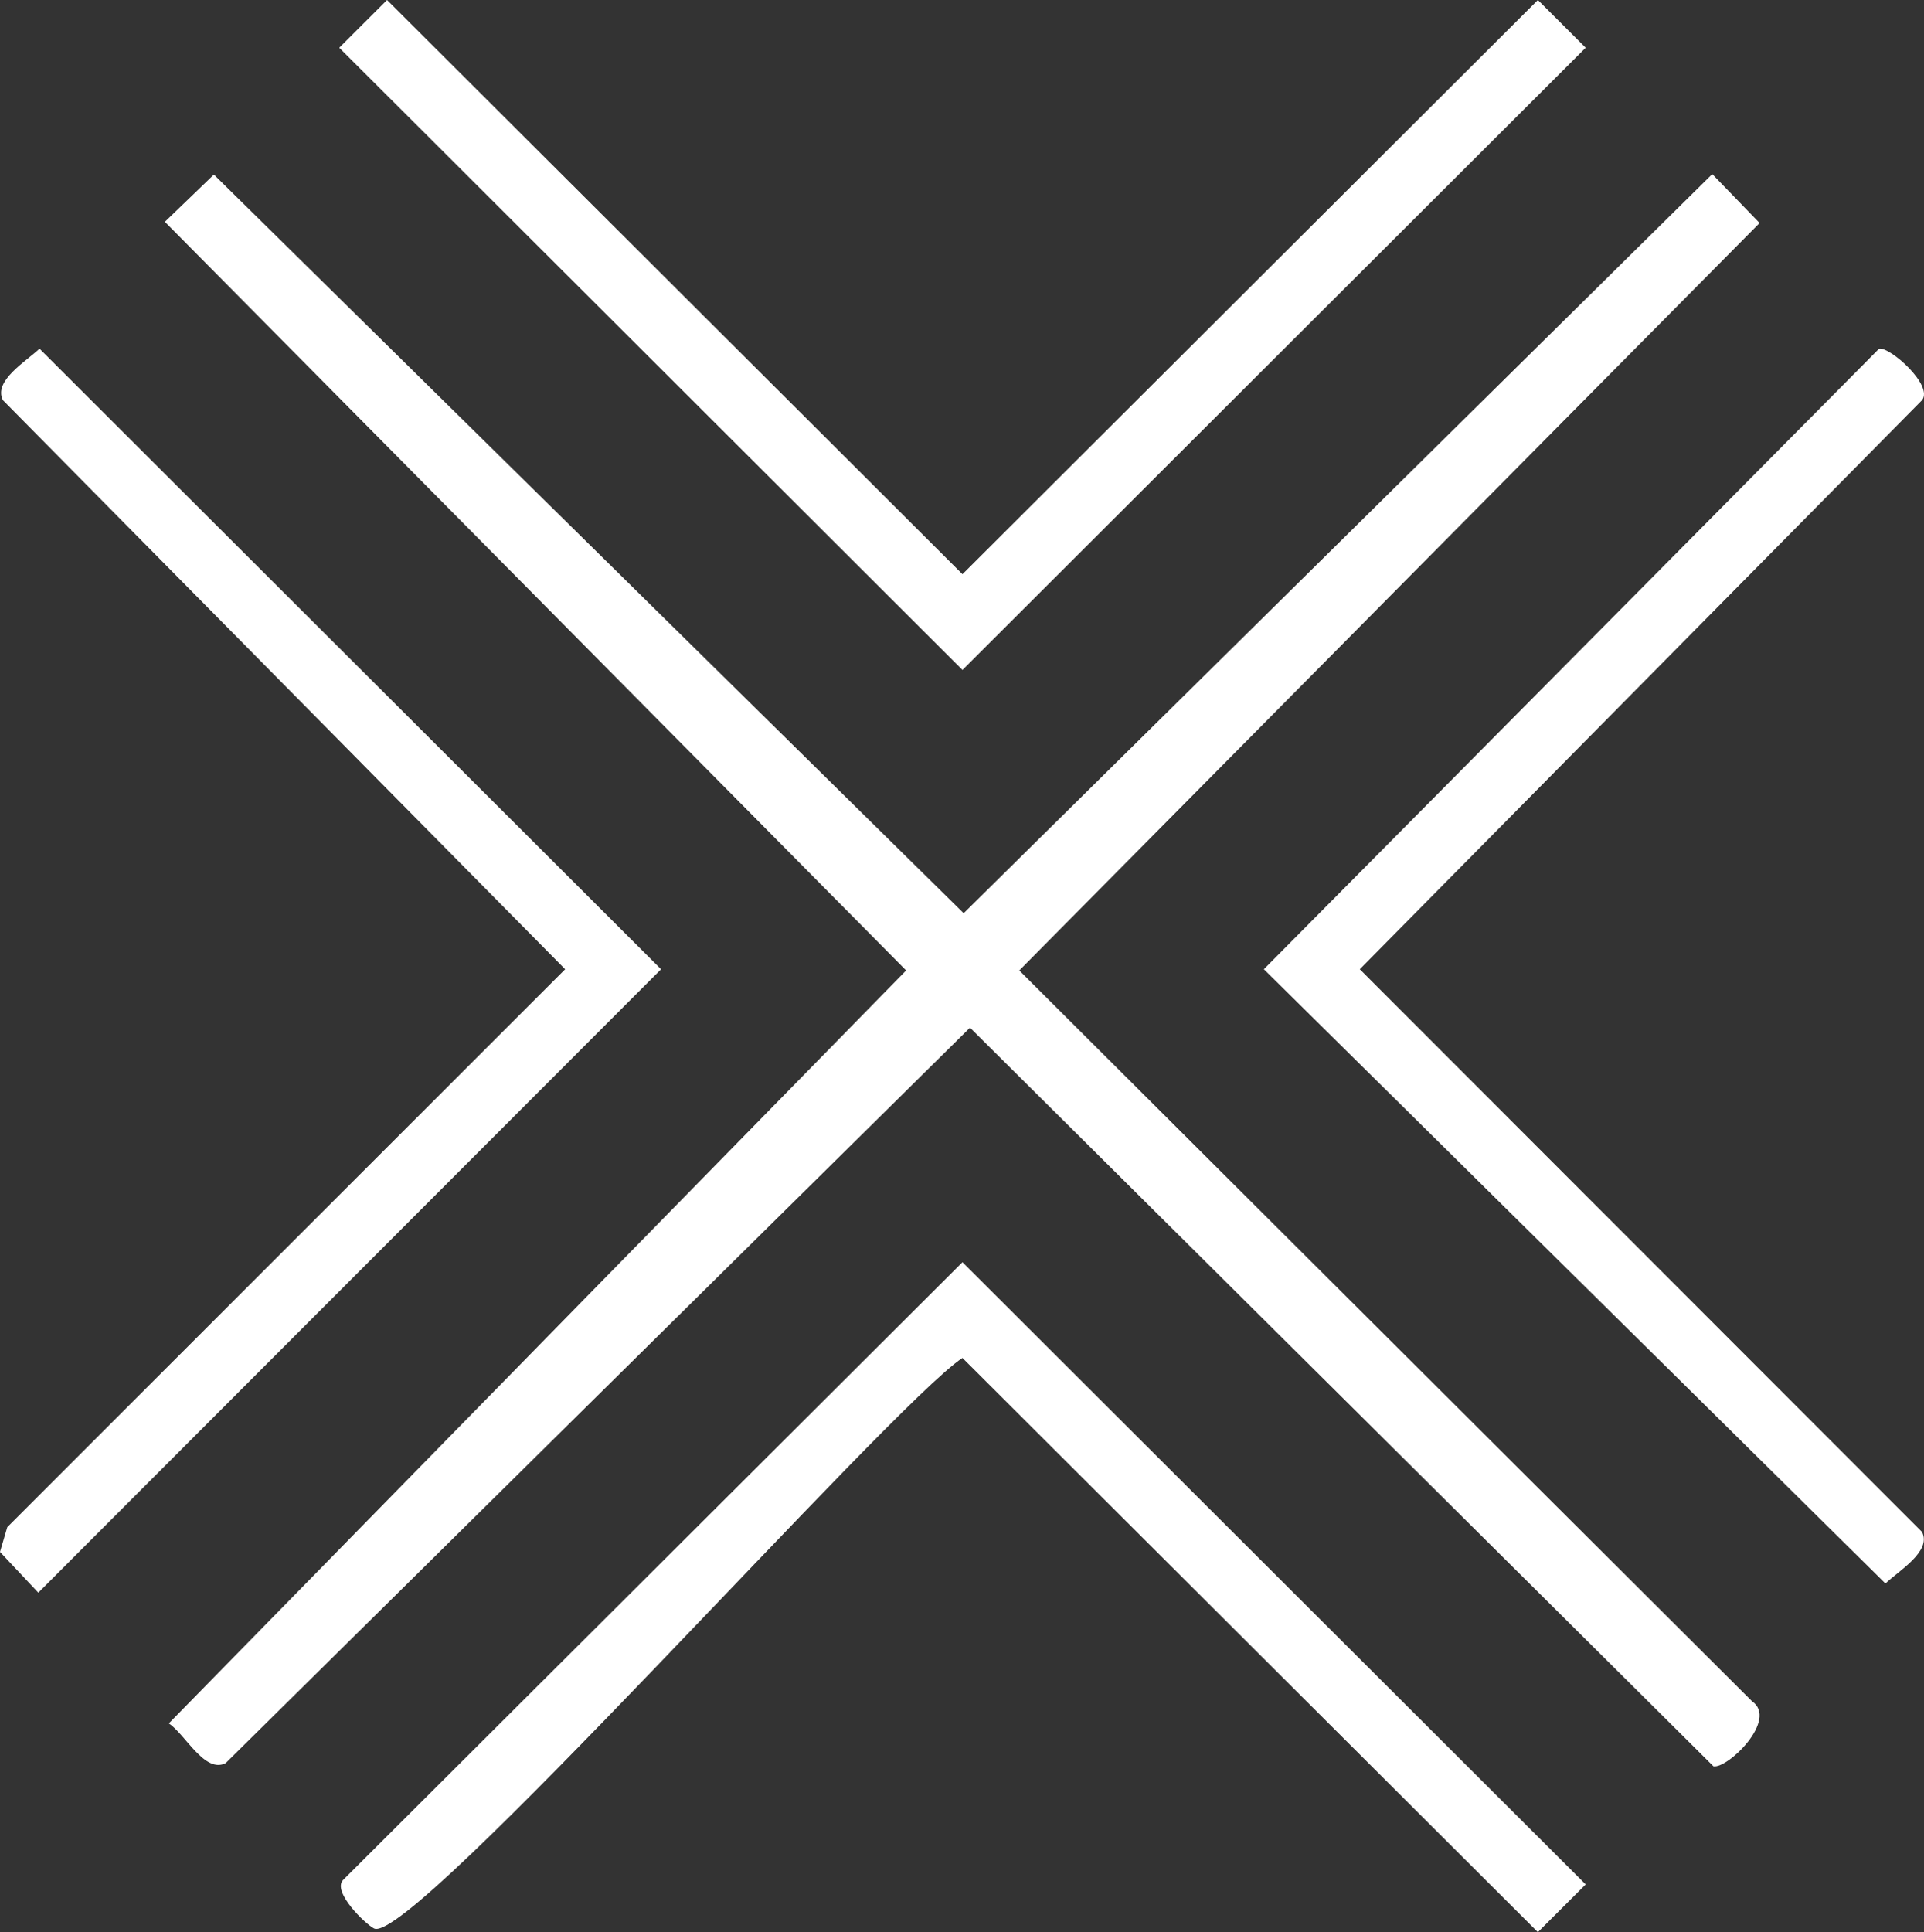
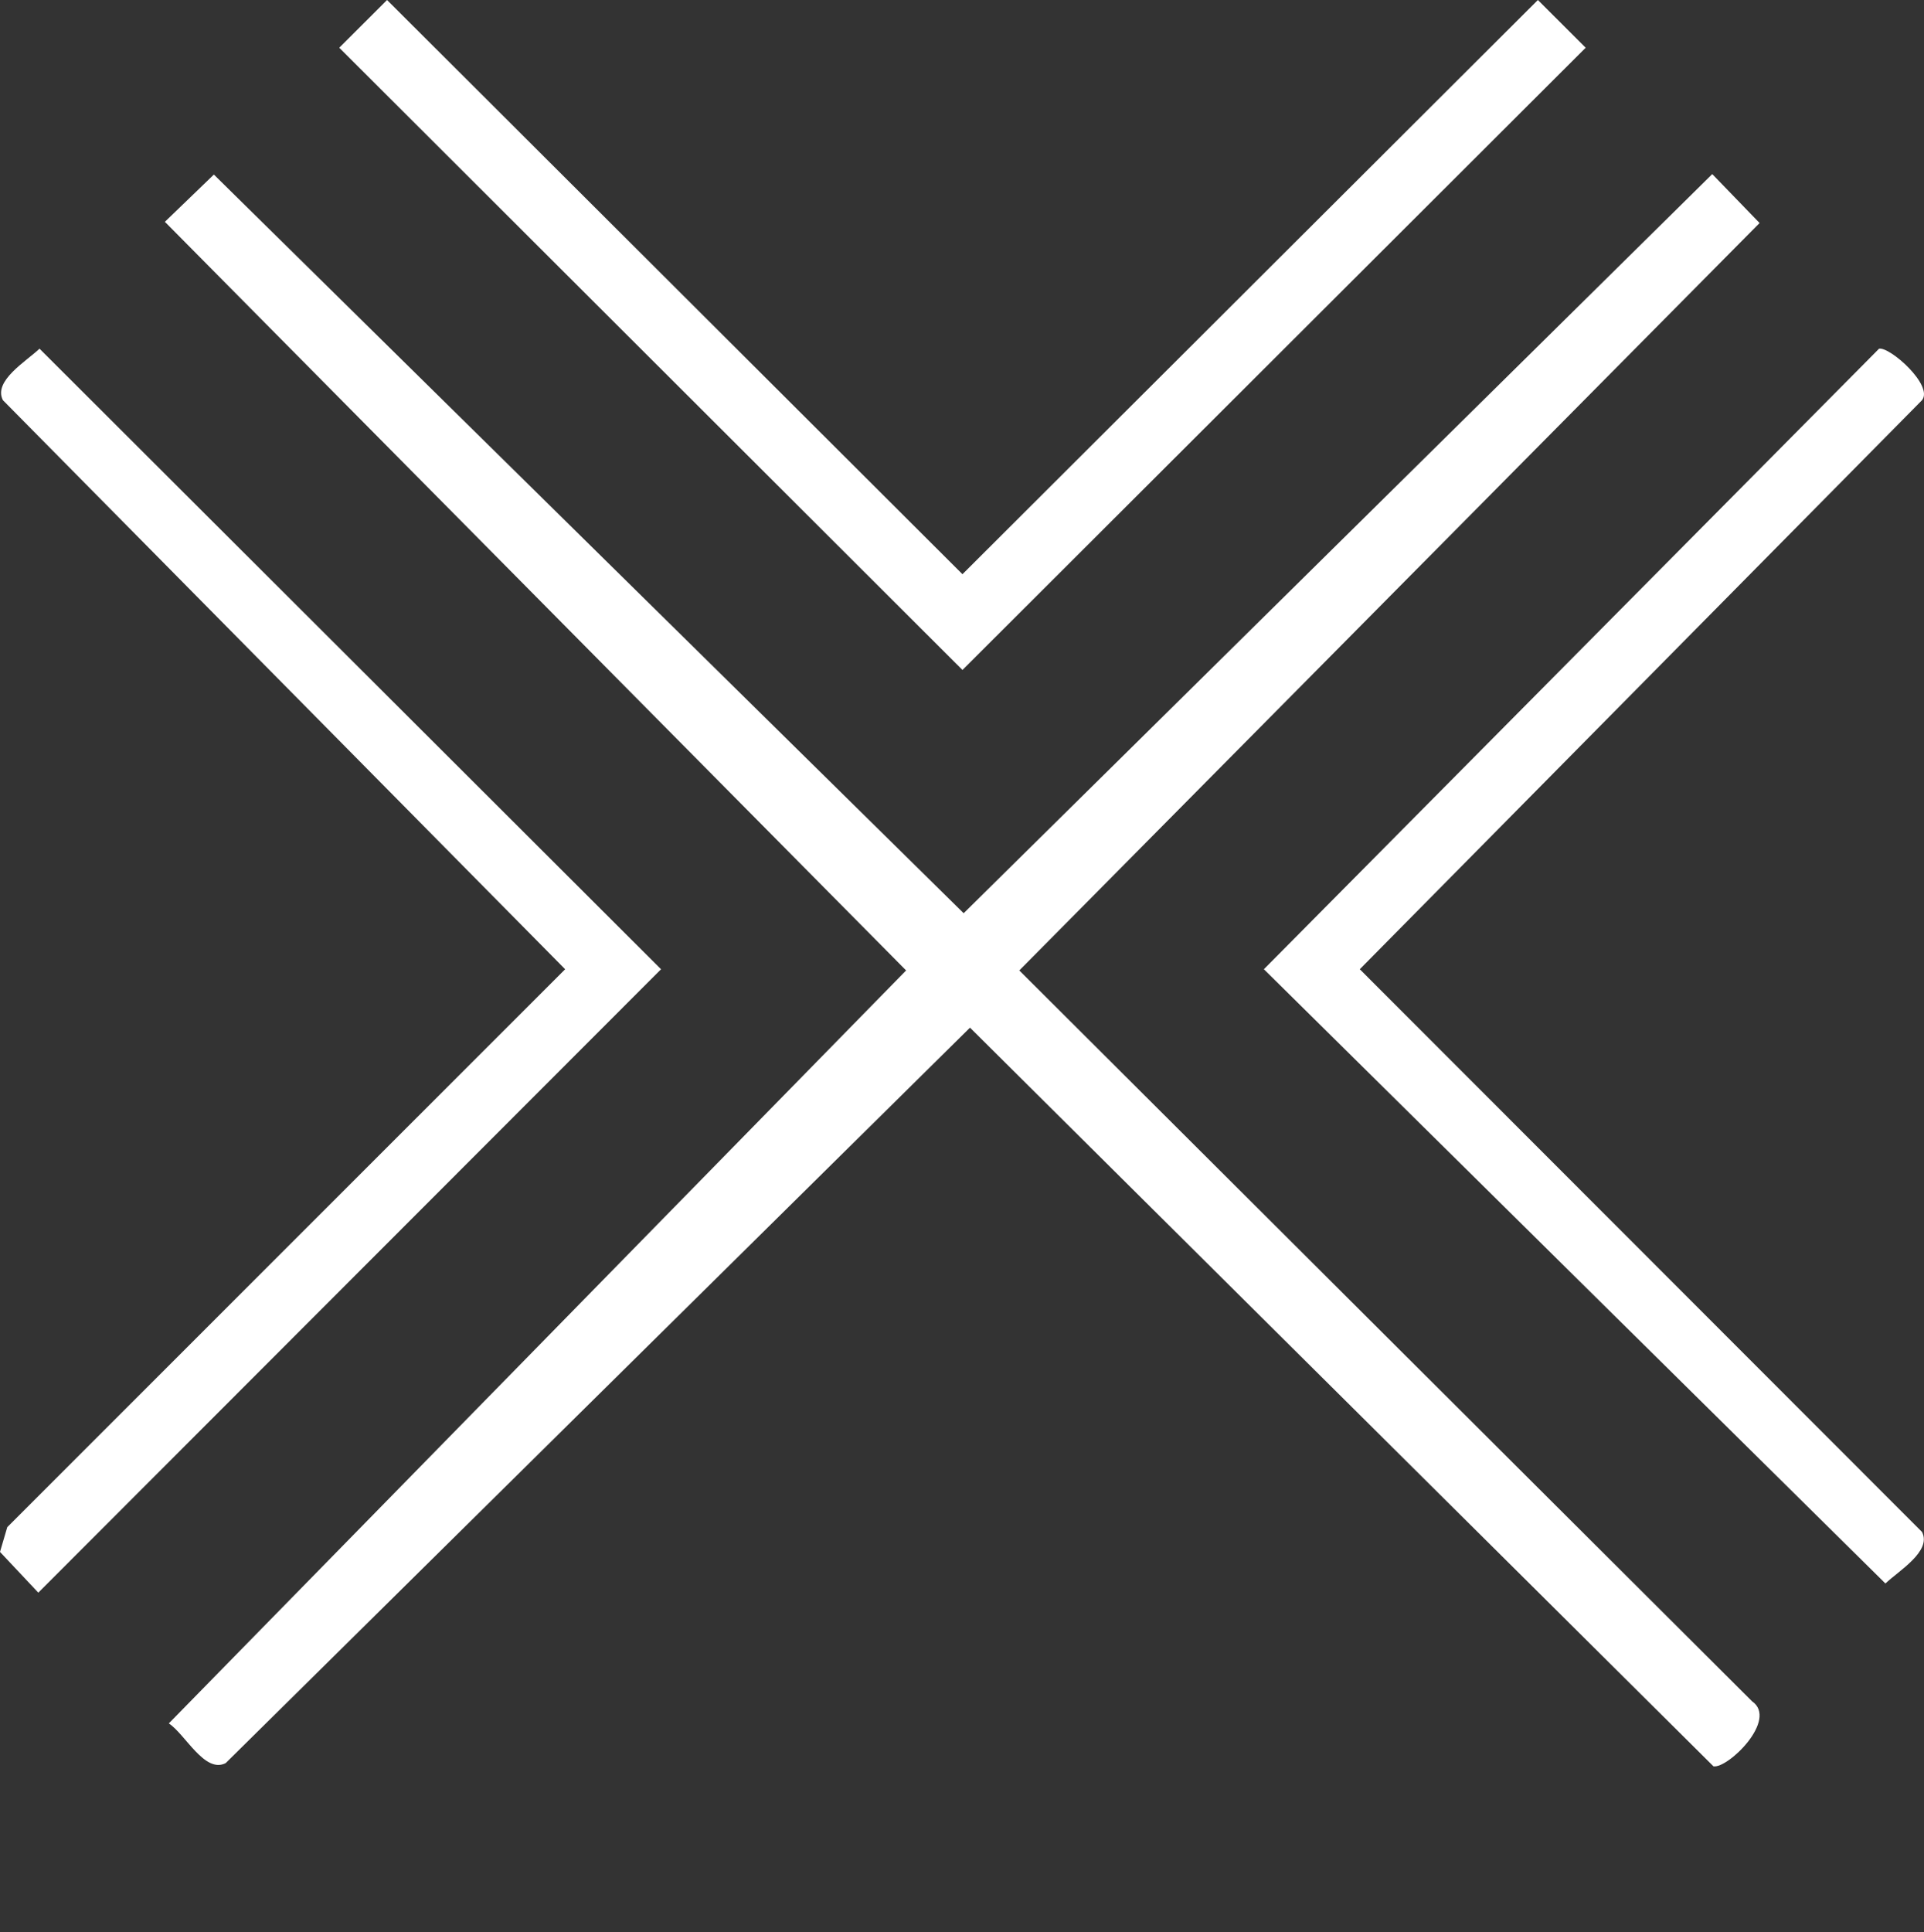
<svg xmlns="http://www.w3.org/2000/svg" id="Layer_1" viewBox="0 0 297.031 298.244">
  <rect x="0" y="0" width="297.031" height="298.244" fill="#333333" stroke="none" />
  <defs>
    <style>.cls-1{fill:#fff;}</style>
  </defs>
  <path class="cls-1" d="M33.018,26.946l115.754,114.017,115.569-114.09,7.306,7.551-114.286,115.371,113.117,112.807c4.101,2.826-3.738,10.433-5.951,10.042l-114.778-114.017-114.907,113.522c-3.239,1.665-6.234-4.464-8.781-6.126l113.826-116.227L25.454,34.239l7.564-7.293Z" />
-   <path class="cls-1" d="M148.587,194.831l96.213,96.047-7.379,7.366-88.835-88.633c-11.122,7.338-85.199,90.932-90.841,88.064-1.369-.696-6.447-5.621-4.803-7.458l95.645-95.387Z" />
  <path class="cls-1" d="M6.098,53.82l95.955,95.79L5.914,245.838l-5.914-6.288,1.123-3.822,86.125-86.118L.449,61.773c-1.54-2.986,3.644-6.023,5.649-7.953Z" />
  <polygon class="cls-1" points="59.753 0 148.587 88.633 237.422 0 244.8 7.366 148.587 103.413 52.374 7.366 59.753 0" />
  <path class="cls-1" d="M290.1,53.819c1.697-.295,8.437,5.687,6.625,7.954l-86.799,87.836,86.799,86.862c1.54,2.986-3.644,6.023-5.649,7.953l-95.955-94.815,94.979-95.791Z" />
</svg>